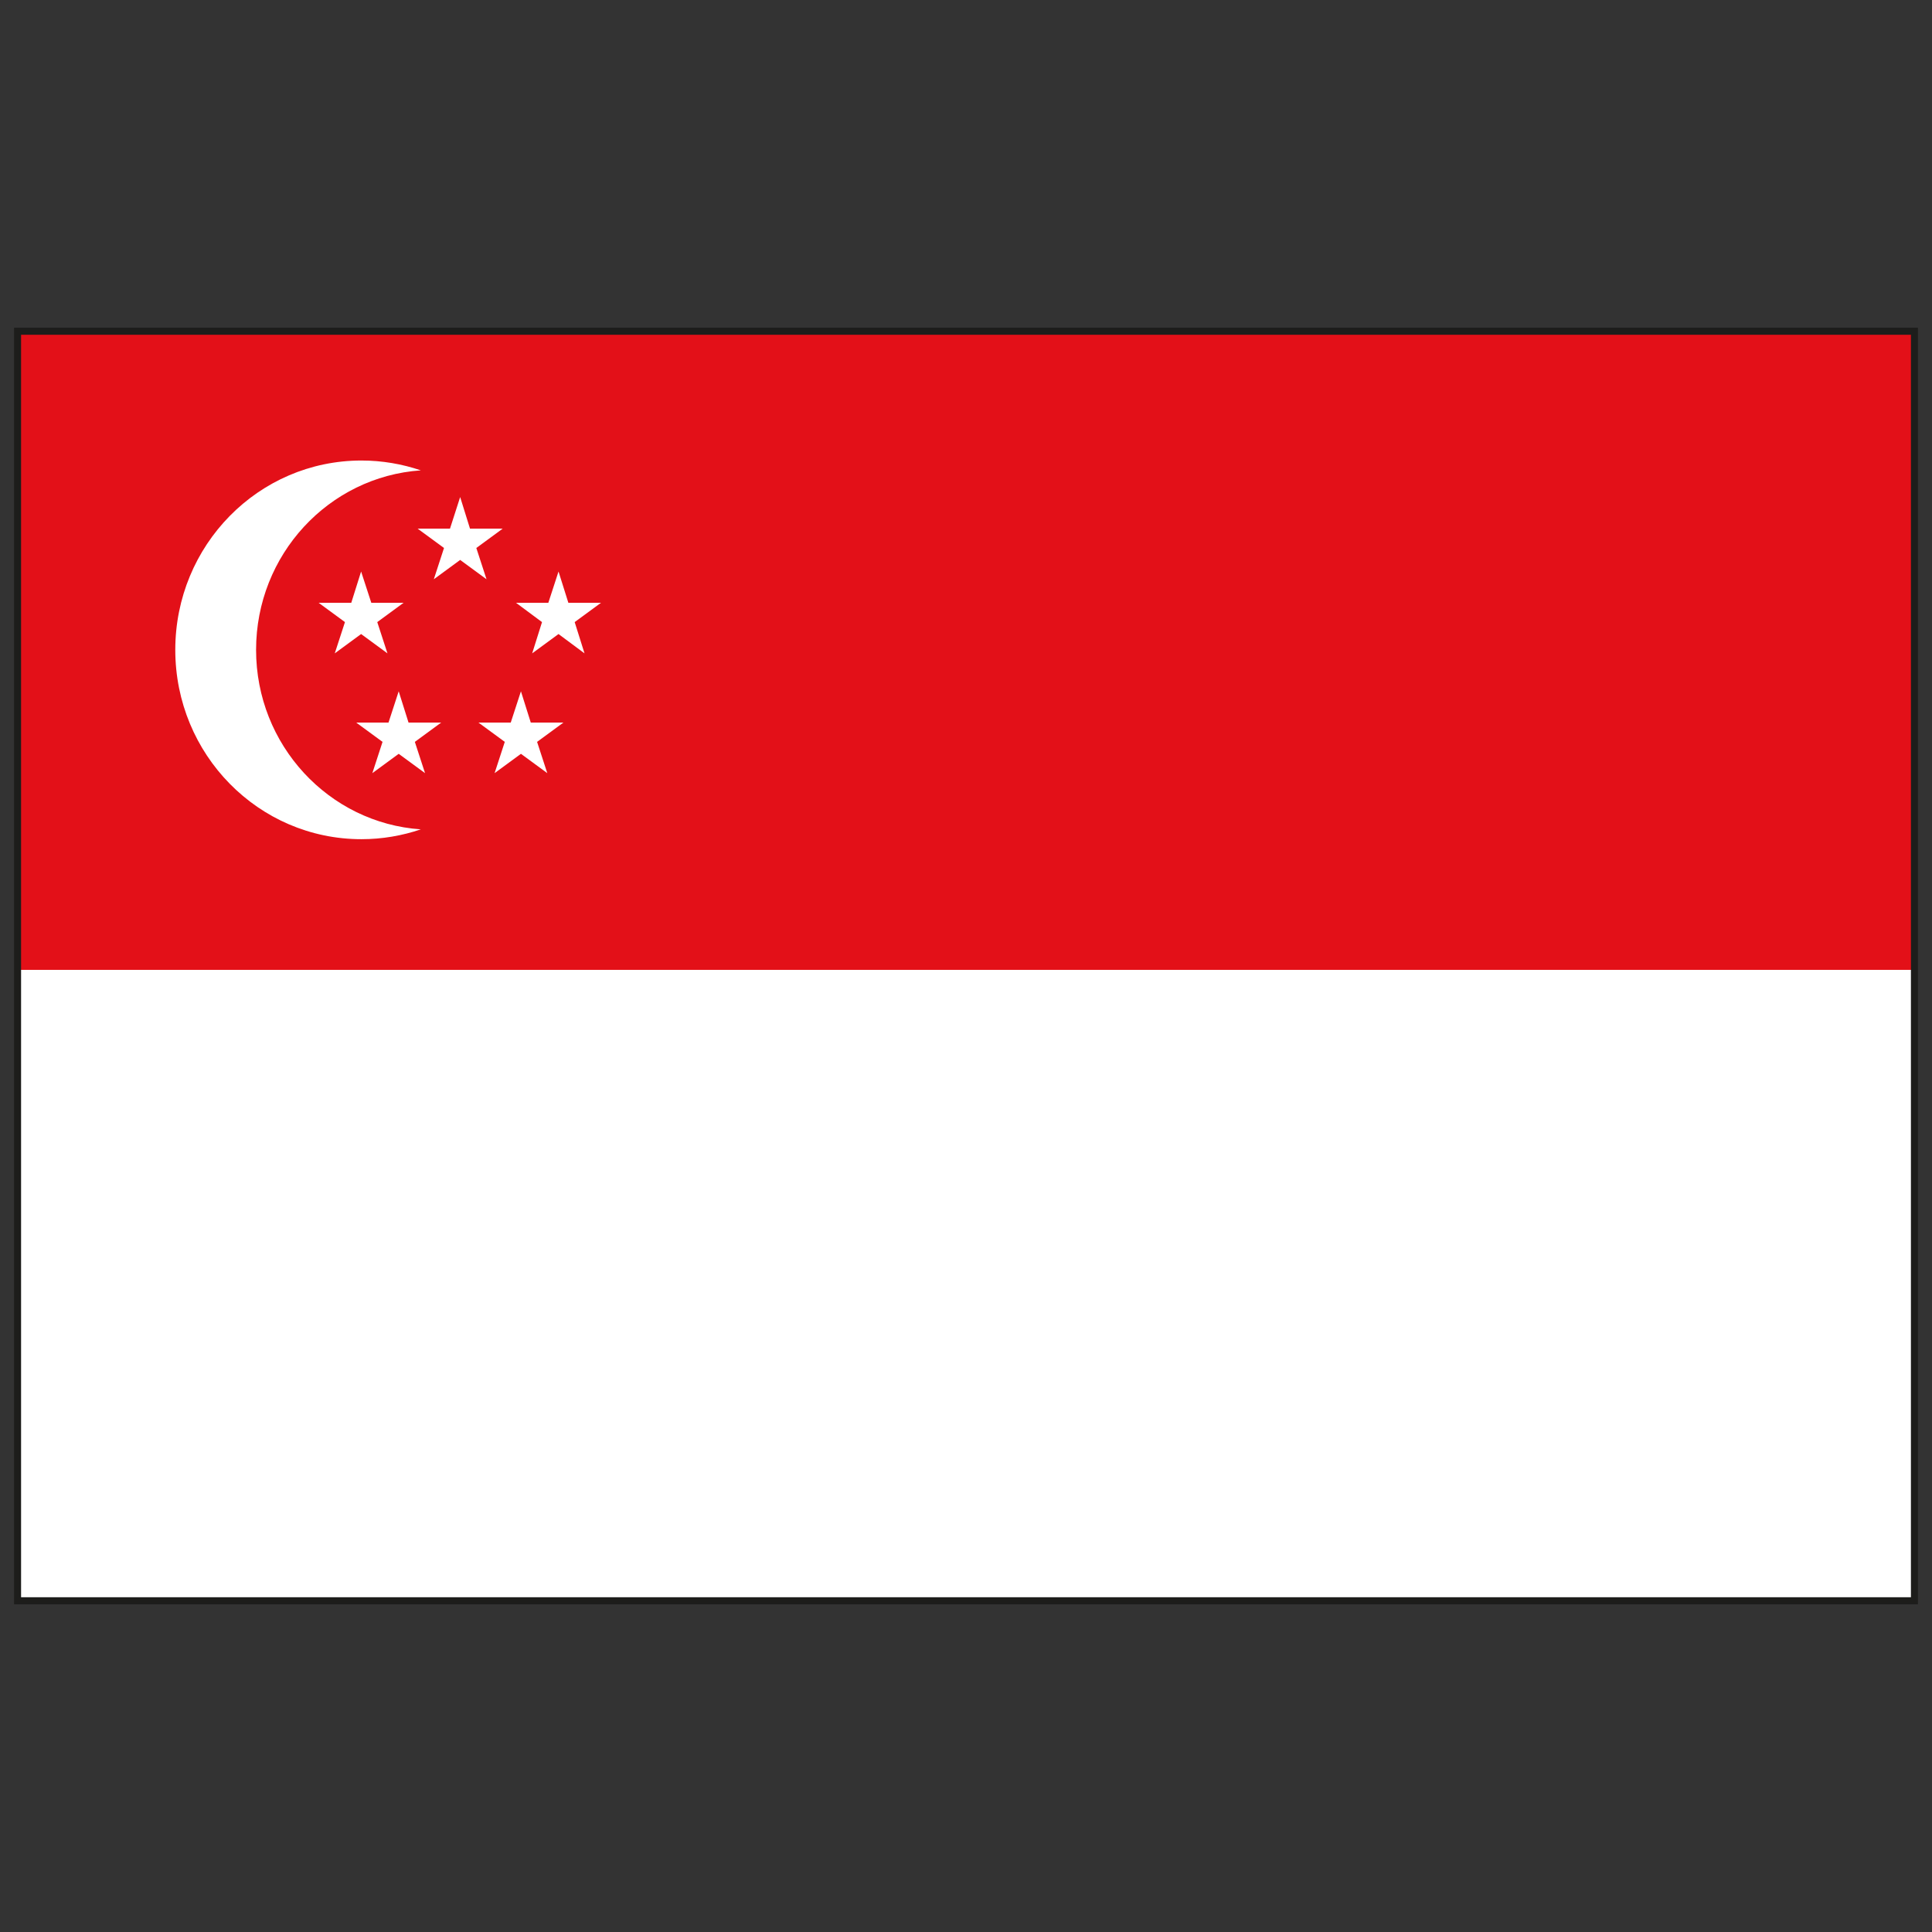
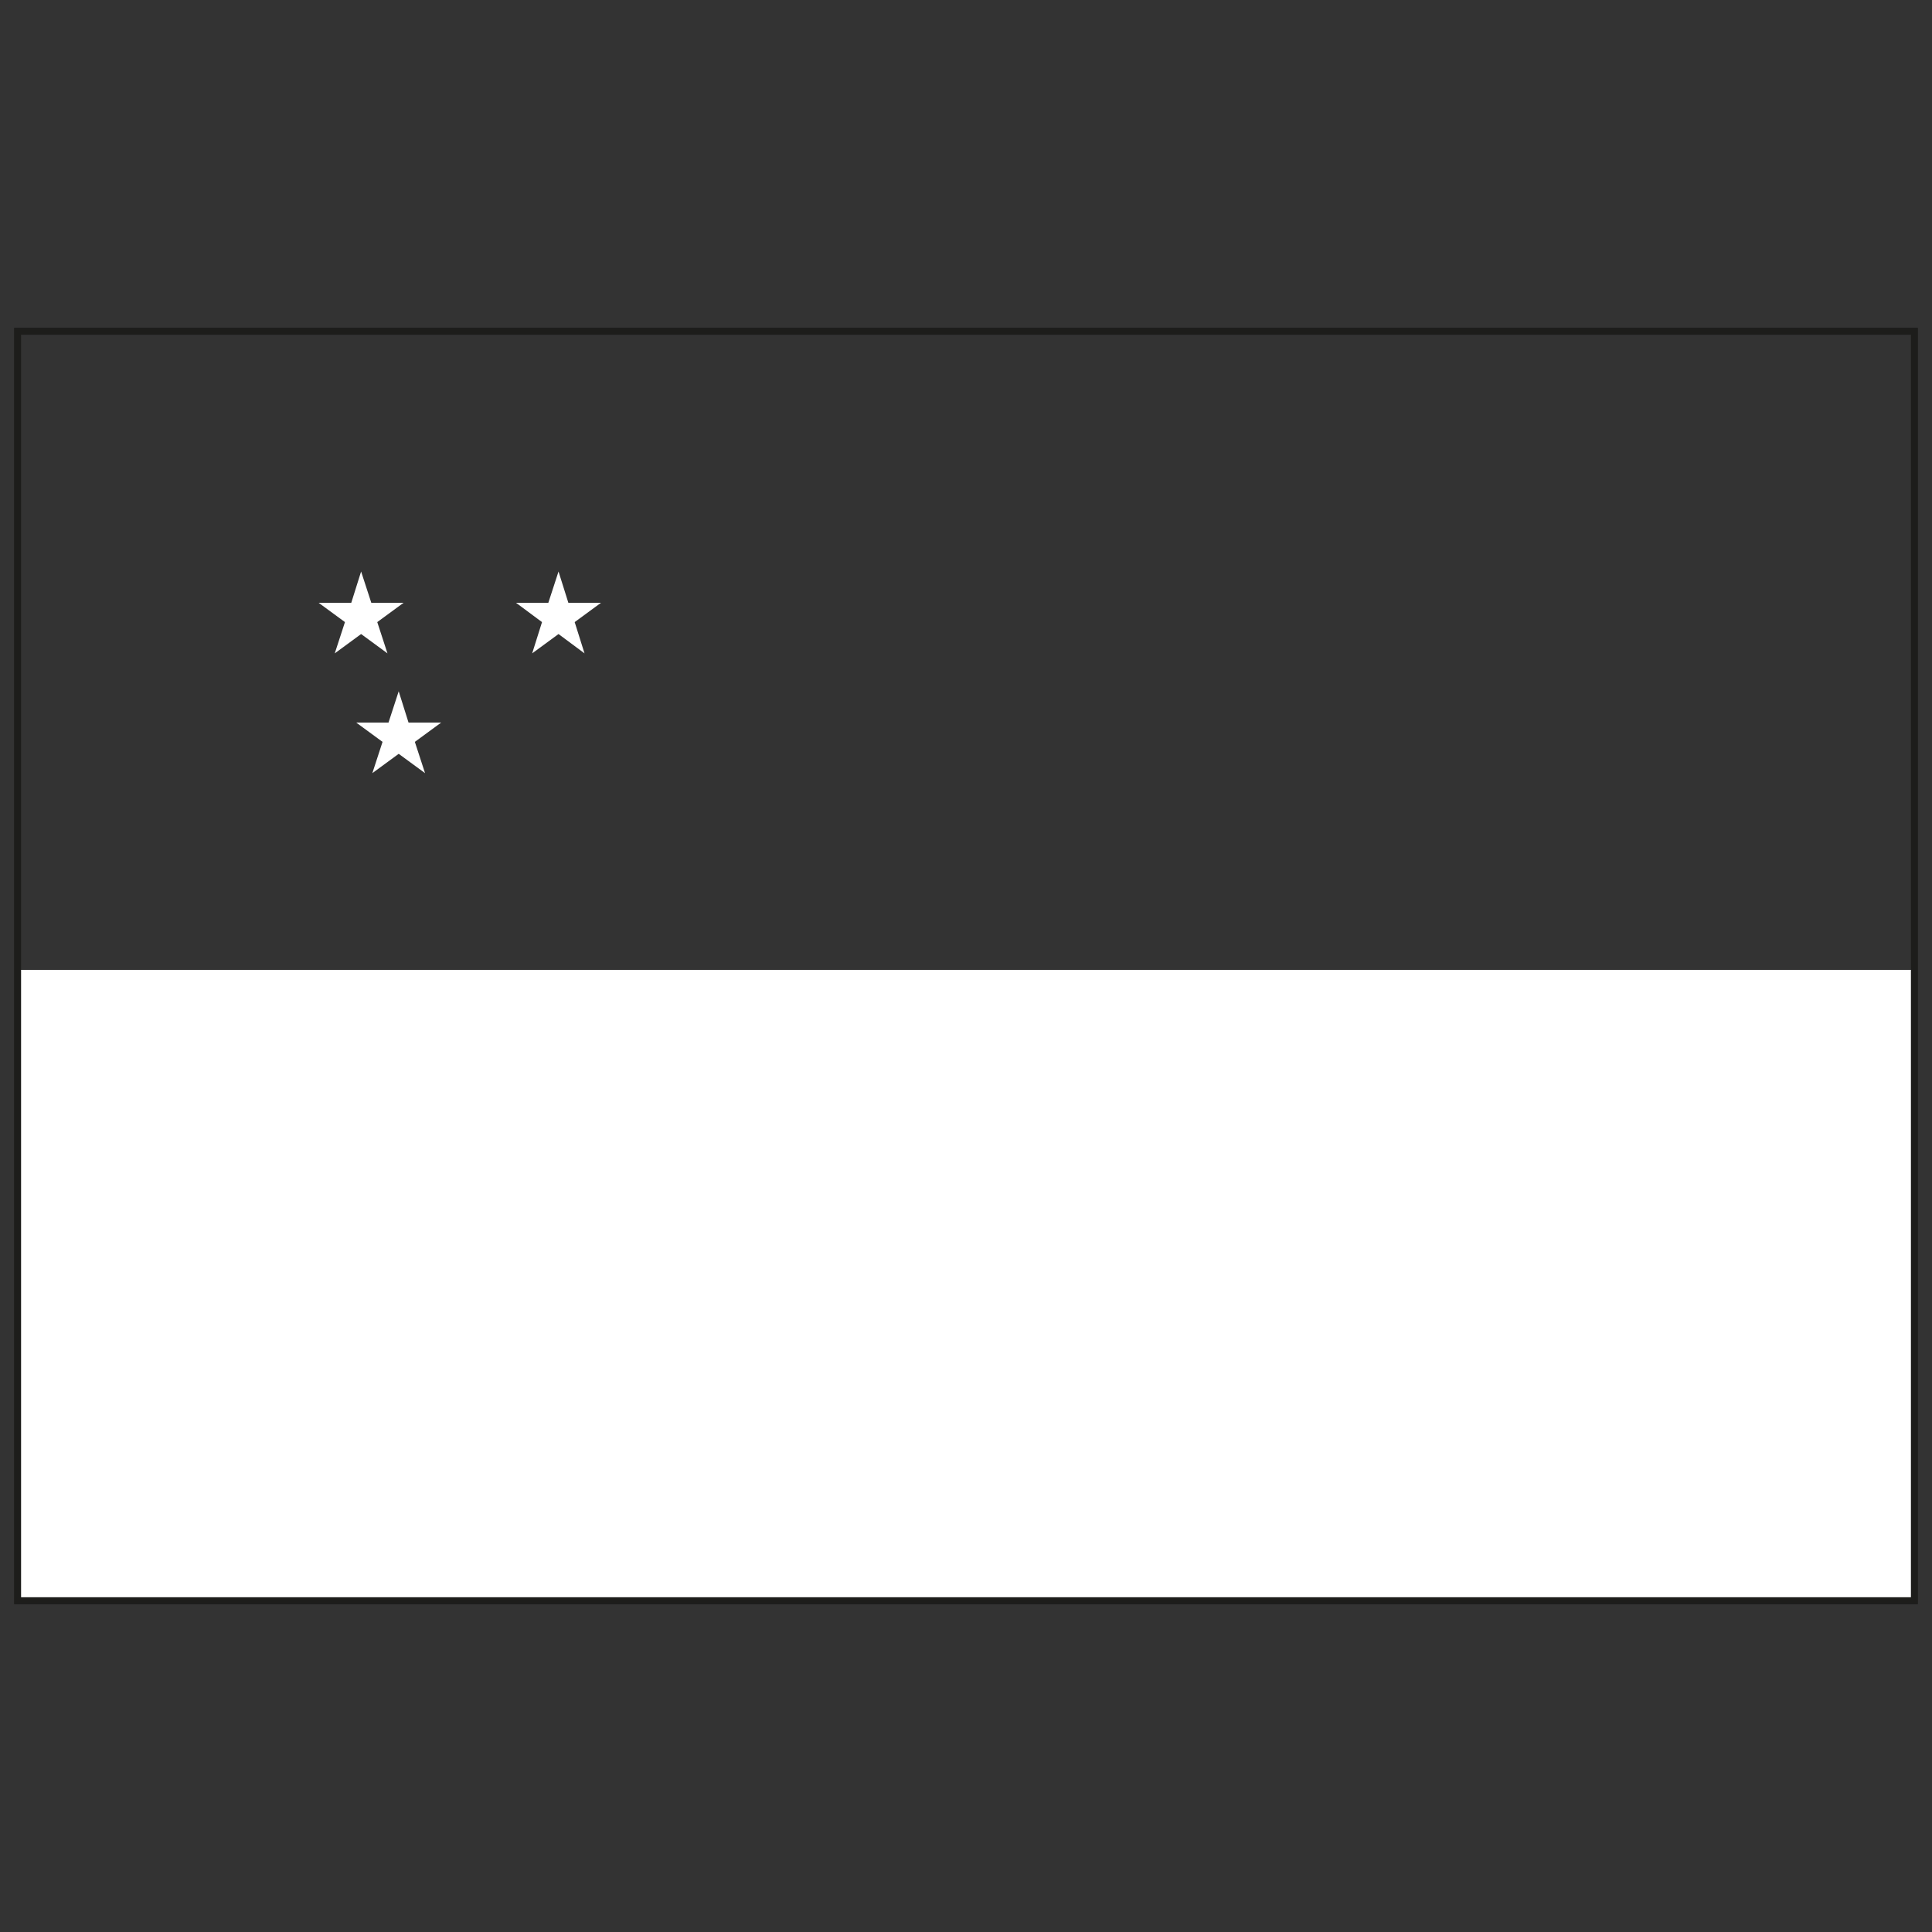
<svg xmlns="http://www.w3.org/2000/svg" id="Ebene_1" data-name="Ebene 1" viewBox="0 0 55 55">
  <rect x="0" y="0" width="55" height="55" fill="#333333" stroke="none" />
  <defs>
    <style>
      .cls-1 {
        fill: none;
        stroke: #1d1d1b;
        stroke-miterlimit: 10;
        stroke-width: .2px;
      }

      .cls-2 {
        fill: #e31018;
      }

      .cls-2, .cls-3 {
        stroke-width: 0px;
      }

      .cls-3 {
        fill: #fff;
      }
    </style>
  </defs>
  <g>
-     <rect class="cls-2" x=".5" y="9.39" width="54" height="18.22" />
    <rect class="cls-3" x=".5" y="27.61" width="54" height="18.01" />
    <g>
-       <path class="cls-3" d="m7.29,18.5c0-2.71,2.07-4.93,4.69-5.11-.53-.18-1.1-.28-1.69-.28-2.93,0-5.3,2.41-5.3,5.39s2.37,5.39,5.3,5.39c.59,0,1.16-.1,1.69-.28-2.62-.18-4.69-2.4-4.69-5.11Z" />
-       <polygon class="cls-3" points="13.1 14.15 13.38 15.05 14.31 15.05 13.56 15.6 13.85 16.49 13.1 15.94 12.35 16.49 12.64 15.6 11.89 15.05 12.81 15.05 13.1 14.15" />
      <polygon class="cls-3" points="10.28 16.27 10.57 17.16 11.49 17.16 10.74 17.71 11.03 18.6 10.28 18.05 9.53 18.6 9.82 17.71 9.07 17.16 10 17.16 10.28 16.27" />
      <polygon class="cls-3" points="15.9 16.27 16.18 17.16 17.11 17.16 16.36 17.71 16.64 18.6 15.9 18.05 15.15 18.6 15.43 17.71 14.69 17.16 15.61 17.16 15.9 16.27" />
-       <polygon class="cls-3" points="14.83 19.68 15.11 20.57 16.04 20.57 15.29 21.12 15.58 22.01 14.83 21.46 14.08 22.01 14.37 21.12 13.62 20.57 14.54 20.57 14.83 19.68" />
      <polygon class="cls-3" points="11.35 19.68 11.63 20.57 12.56 20.57 11.81 21.12 12.1 22.01 11.35 21.46 10.6 22.01 10.89 21.12 10.14 20.57 11.06 20.57 11.35 19.68" />
    </g>
  </g>
  <rect class="cls-1" x=".5" y="9.43" width="54" height="36.14" />
</svg>